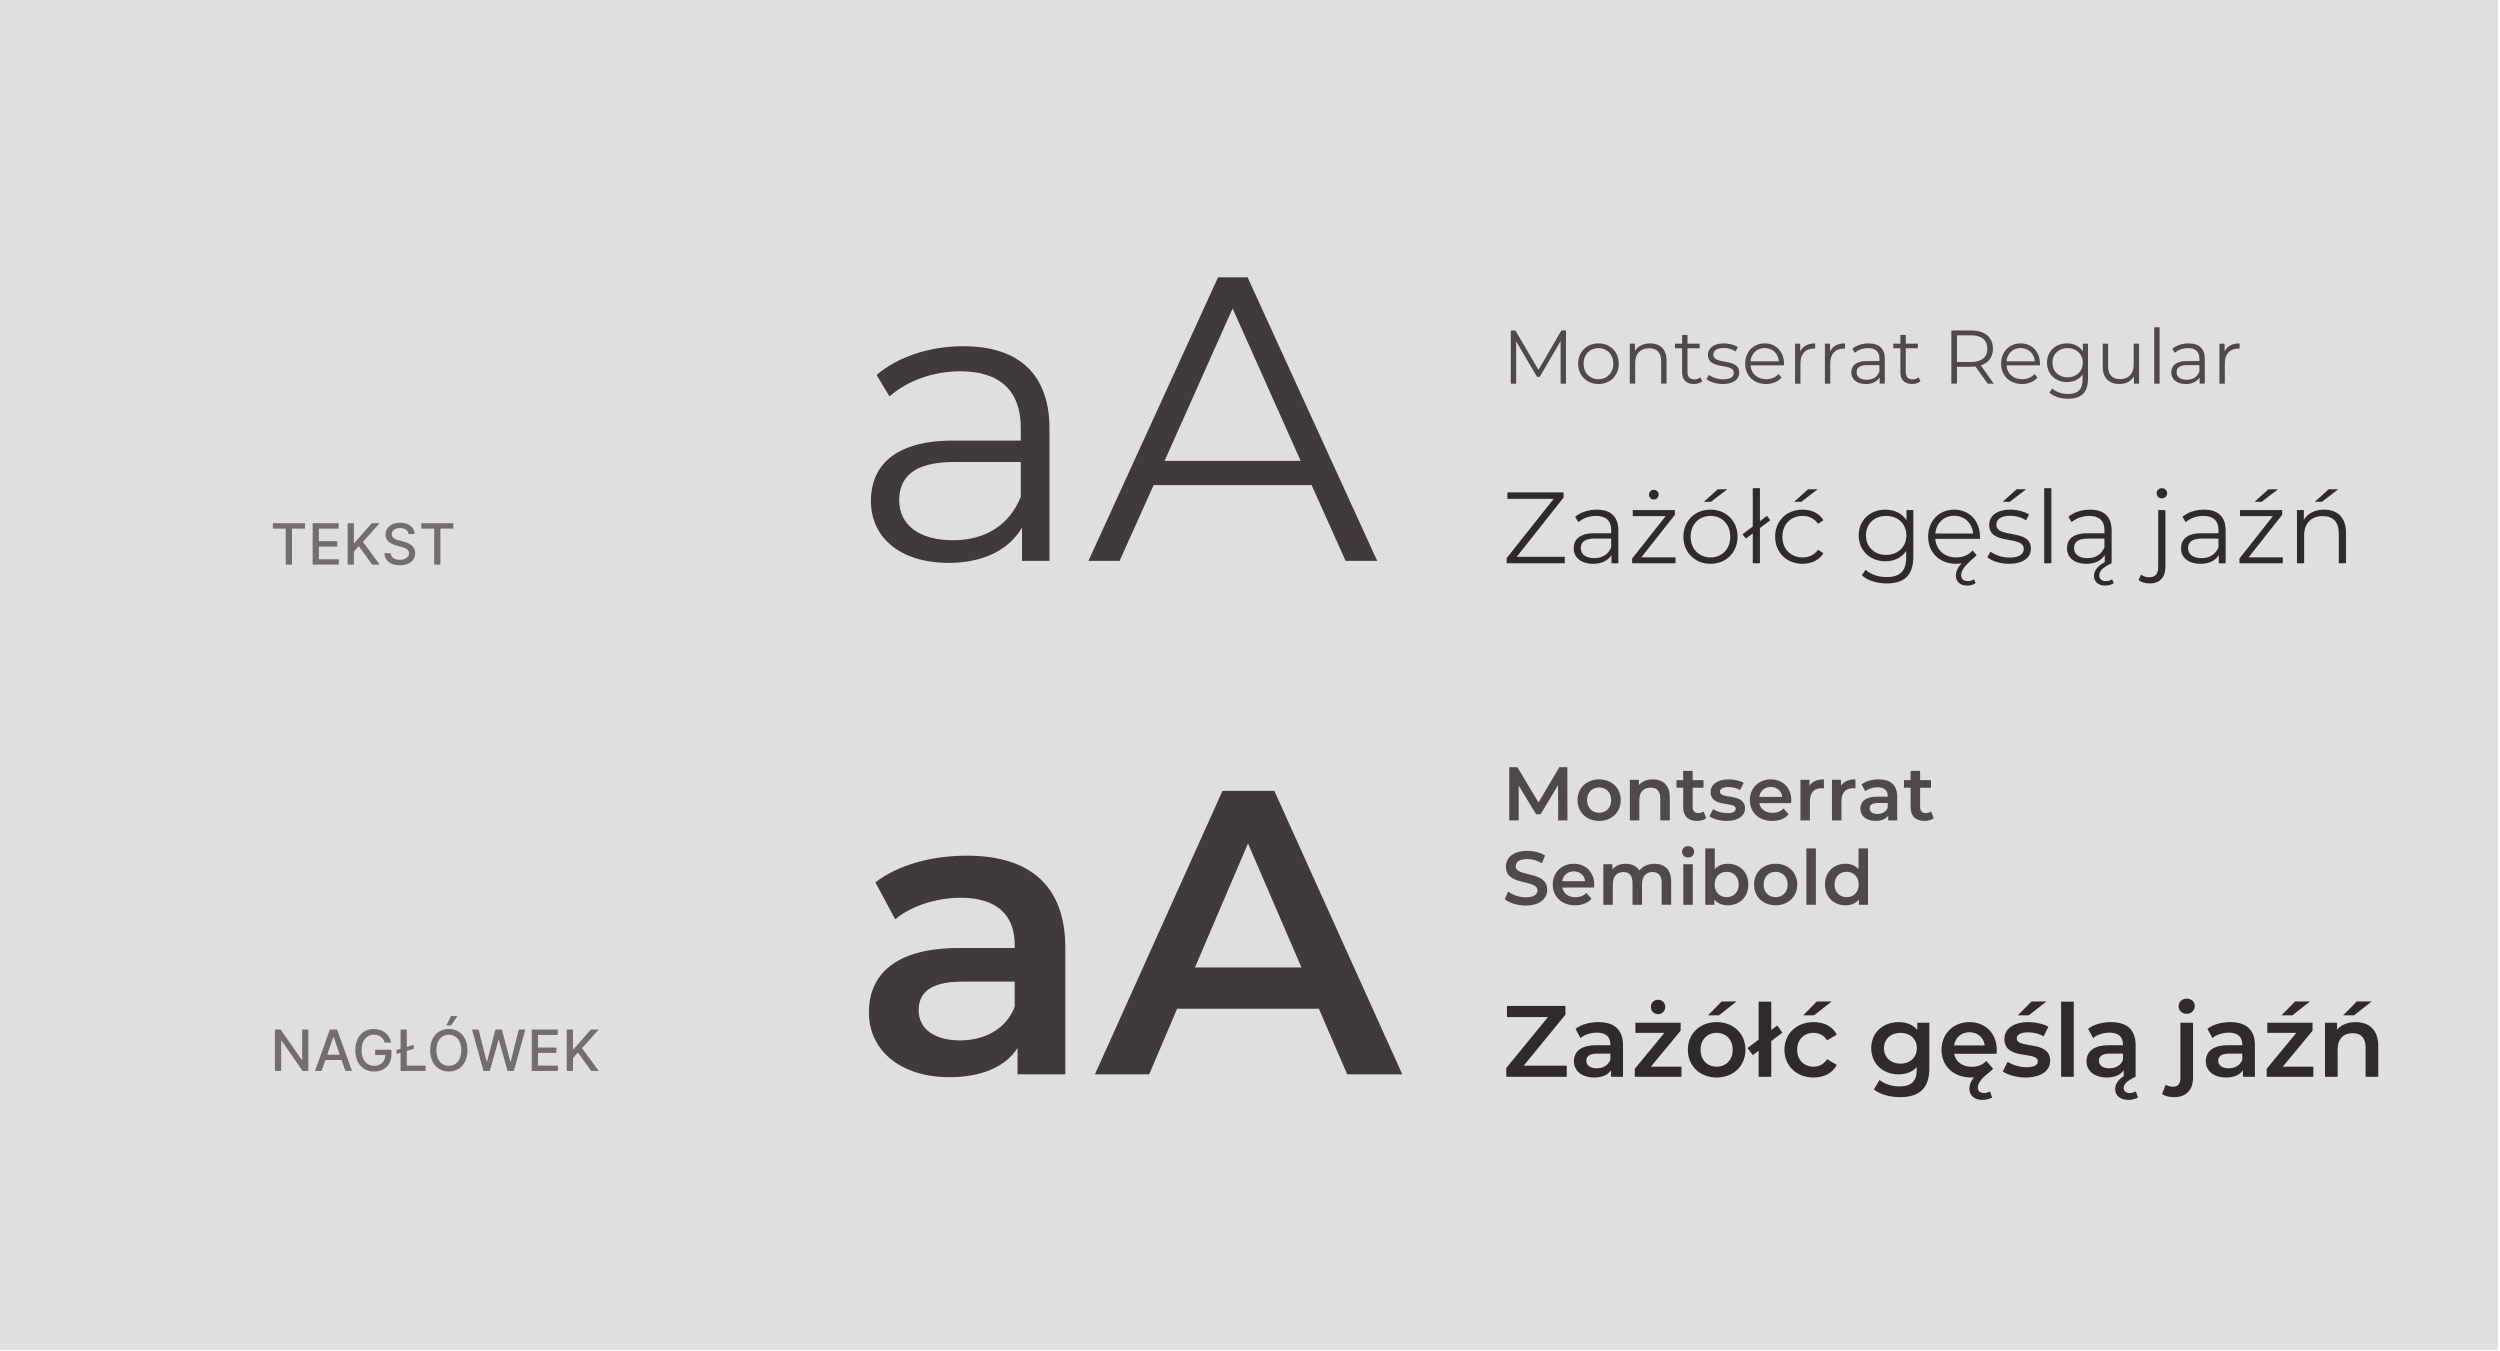
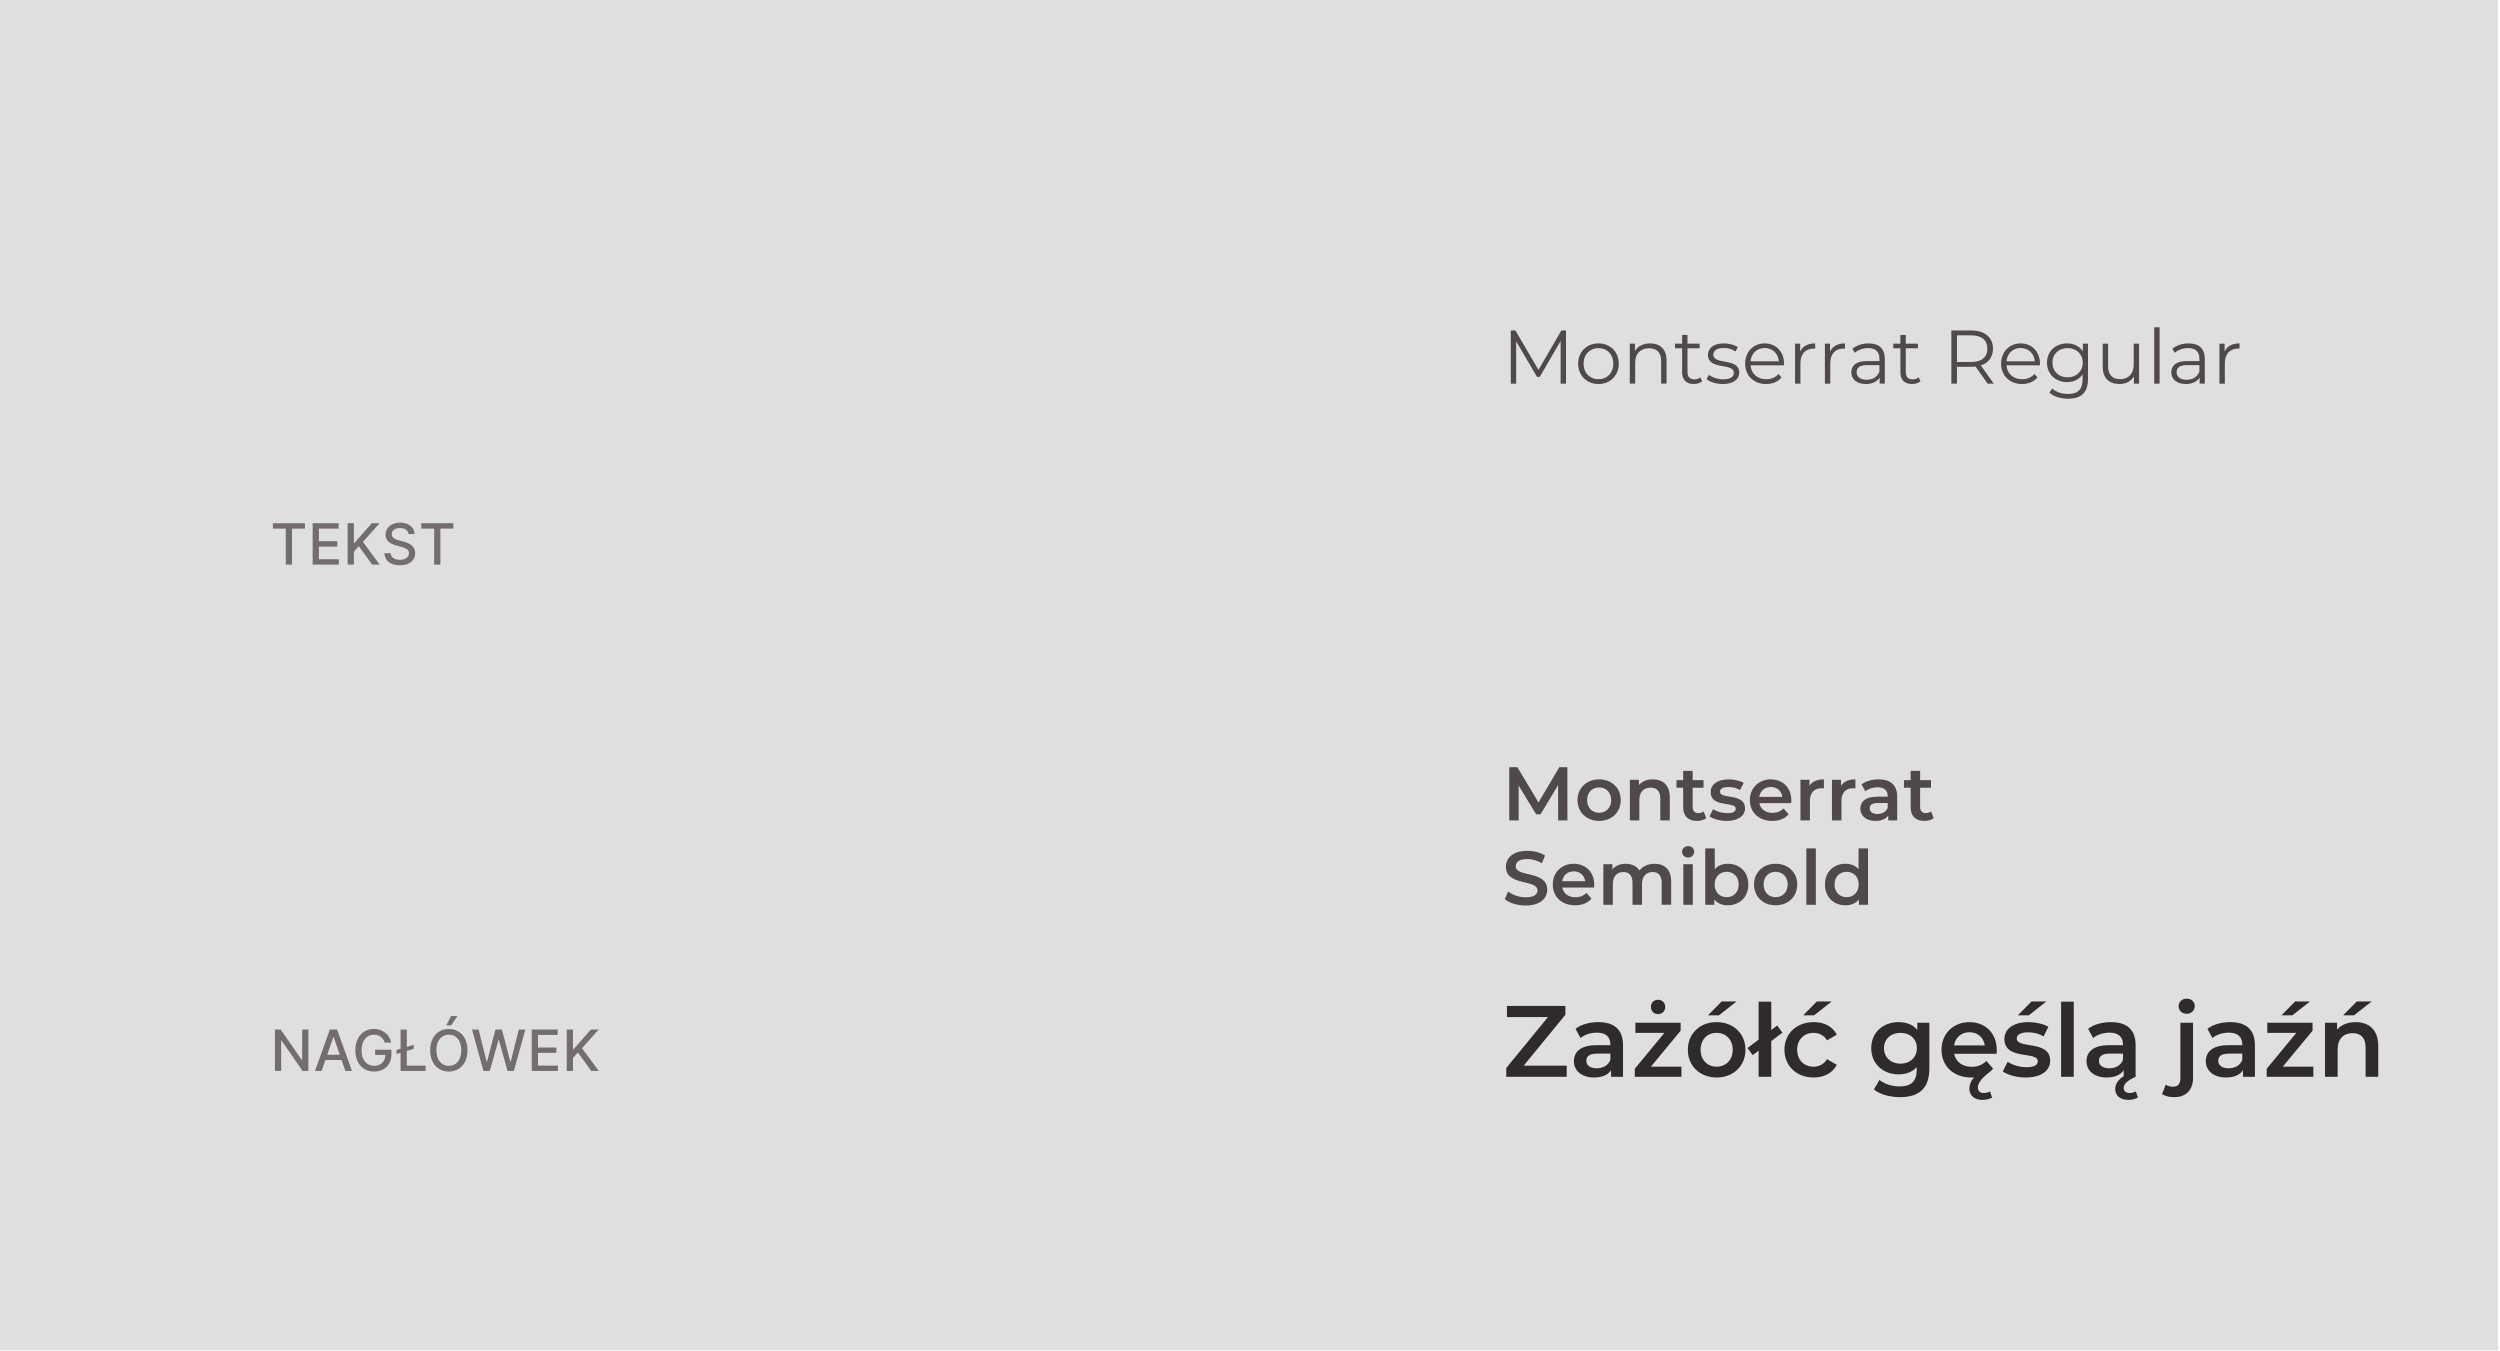
<svg xmlns="http://www.w3.org/2000/svg" viewBox="0 0 790 427" fill-rule="evenodd" clip-rule="evenodd" stroke-linejoin="round" stroke-miterlimit="2">
  <path fill="#e0dfdf" d="M0 0h789.333v426.667H0z" />
-   <path d="M304.384 109.405c-10.628 0-20.615 3.322-27.387 9.073l4.088 6.789c5.5-4.867 13.695-7.942 22.403-7.942 12.549 0 19.08 6.277 19.08 17.805v4.099h-21.385c-19.331 0-25.975 8.69-25.975 19.064 0 11.656 9.328 19.576 24.566 19.576 11.141 0 19.08-4.214 23.177-11.122v10.482h8.689v-41.714c0-17.421-9.84-26.11-27.256-26.11zm-3.201 61.312c-10.756 0-17.031-4.867-17.031-12.68 0-6.916 4.226-12.04 17.287-12.04h21.129v11.016c-3.586 8.837-11.141 13.704-21.385 13.704zM425.21 177.229h9.982L394.24 87.645h-9.343l-40.953 89.584h9.854l10.751-23.936h49.911l10.75 23.936zm-57.206-31.6l21.5-48.144 21.501 48.144h-43.001zM305.536 270.392c-11.014 0-21.634 2.813-28.922 8.438l6.265 11.649c5.115-4.228 13.052-6.791 20.736-6.791 11.398 0 17.033 5.51 17.033 14.863v1.025h-17.673c-20.735 0-28.407 8.947-28.407 20.344 0 11.908 9.846 20.472 25.461 20.472 10.246 0 17.674-3.323 21.514-9.203v8.307h15.089v-40.048c0-19.723-11.381-29.056-31.096-29.056zm-2.177 58.368c-8.196 0-13.063-3.715-13.063-9.48 0-4.996 2.946-9.096 13.831-9.096h16.521v7.943c-2.689 7.046-9.477 10.633-17.289 10.633zM425.723 339.496h17.405l-40.442-89.584h-16.381l-40.313 89.584h17.149l8.831-20.736h44.792l8.959 20.736zm-48.12-33.776l16.765-39.184 16.893 39.184h-33.658z" fill="#403a3a" fill-rule="nonzero" />
-   <path d="M479.276 175.957l14.813-18.723v-1.629h-17.756v2.044h14.62l-14.844 18.724v1.628h18.364v-2.044h-15.197zM504.587 161.045c-2.657 0-5.154.831-6.847 2.269l1.022 1.697c1.375-1.217 3.424-1.986 5.601-1.986 3.137 0 4.77 1.569 4.77 4.452v1.024h-5.347c-4.832 0-6.493 2.173-6.493 4.766 0 2.914 2.332 4.894 6.141 4.894 2.785 0 4.77-1.053 5.794-2.78v2.62h2.173v-10.428c0-4.356-2.46-6.528-6.814-6.528zm-.801 15.328c-2.689 0-4.257-1.216-4.257-3.17 0-1.729 1.056-3.01 4.321-3.01h5.283v2.754c-.897 2.21-2.786 3.426-5.347 3.426zM522.603 157.841c.863 0 1.534-.671 1.534-1.534s-.671-1.534-1.534-1.534-1.534.671-1.534 1.534.671 1.534 1.534 1.534zm-3.934 18.276l10.588-13.443v-1.501h-13.308v1.916h10.396l-10.588 13.412v1.5h13.692v-1.884h-10.78zM538.41 158.577h2.241l5.185-3.964h-3.041l-4.385 3.964zm2.113 19.584c4.929 0 8.542-3.58 8.542-8.574 0-4.993-3.613-8.542-8.542-8.542-4.93 0-8.574 3.549-8.574 8.542 0 4.994 3.644 8.574 8.574 8.574zm0-2.012c-3.585 0-6.274-2.624-6.274-6.562 0-3.937 2.689-6.562 6.274-6.562s6.242 2.625 6.242 6.562c0 3.938-2.657 6.562-6.242 6.562zM559.401 164.404l-1.024-1.408-2.24 1.696v-10.431h-2.268v12.126l-3.232 2.432 1.056 1.376 2.176-1.632v9.438h2.268v-11.134l3.264-2.463zM566.953 158.577h2.24l5.184-3.964h-3.04l-4.384 3.964zm2.656 19.584c2.848 0 5.248-1.149 6.592-3.324l-1.696-1.152c-1.152 1.696-2.944 2.464-4.896 2.464-3.68 0-6.368-2.592-6.368-6.562 0-3.937 2.688-6.562 6.368-6.562 1.952 0 3.744.801 4.896 2.497l1.696-1.152c-1.344-2.207-3.744-3.325-6.592-3.325-5.024 0-8.668 3.517-8.668 8.542 0 5.026 3.644 8.574 8.668 8.574zM602.444 161.173v3.232c-1.408-2.21-3.84-3.36-6.657-3.36-4.802 0-8.446 3.293-8.446 8.126 0 4.834 3.644 8.19 8.446 8.19 2.753 0 5.153-1.117 6.562-3.26v2.143c0 4.16-1.953 6.113-6.21 6.113-2.593 0-5.026-.864-6.626-2.306l-1.15 1.73c1.758 1.662 4.767 2.588 7.84 2.588 5.57 0 8.414-2.62 8.414-8.413v-14.783h-2.173zm-6.433 14.176c-3.713 0-6.37-2.528-6.37-6.176 0-3.651 2.657-6.148 6.37-6.148s6.402 2.497 6.402 6.146c0 3.65-2.689 6.178-6.402 6.178zM625.673 169.587c0-5.057-3.422-8.542-8.157-8.542-4.739 0-8.223 3.549-8.223 8.542s3.58 8.574 8.832 8.574c.606 0 1.181-.064 1.756-.159-1.341 1.376-1.82 2.753-1.82 3.906 0 1.953 1.404 3.133 3.518 3.133 1.025 0 1.954-.255 2.72-.765l-.511-1.247c-.512.416-1.28.608-1.953.608-1.217 0-2.114-.576-2.114-1.857 0-1.281.672-2.626 3.684-5.215.479-.416.862-.736 1.214-1.152l-1.279-1.473c-1.281 1.473-3.107 2.209-5.152 2.209-3.682 0-6.371-2.337-6.627-5.86h14.08c0-.255.032-.51.032-.702zm-8.157-6.594c3.294 0 5.696 2.306 5.985 5.604h-11.94c.288-3.298 2.689-5.604 5.955-5.604zM632.842 158.577h2.241l5.184-3.964h-3.039l-4.386 3.964zm1.984 19.584c4.386 0 6.943-1.884 6.943-4.795 0-6.463-10.912-3.04-10.912-7.585 0-1.602 1.344-2.788 4.386-2.788 1.728 0 3.489.417 4.96 1.442l.991-1.825c-1.406-.958-3.774-1.565-5.951-1.565-4.29 0-6.654 2.044-6.654 4.8 0 6.657 10.912 3.204 10.912 7.585 0 1.663-1.313 2.751-4.514 2.751-2.37 0-4.641-.832-5.983-1.887l-1.023 1.791c1.374 1.182 4.06 2.076 6.845 2.076zM645.965 154.261h2.268v23.74h-2.268zM667.433 183.029c-.512.416-1.278.608-1.981.608-1.185 0-2.083-.608-2.083-1.793s.866-2.498 3.904-3.843v-10.428c0-4.356-2.461-6.528-6.813-6.528-2.658 0-5.155.831-6.848 2.269l1.022 1.697c1.375-1.217 3.424-1.986 5.602-1.986 3.133 0 4.769 1.569 4.769 4.452v1.024h-5.346c-4.833 0-6.494 2.172-6.494 4.764 0 2.916 2.332 4.896 6.142 4.896 2.785 0 4.767-1.053 5.793-2.78v2.269c-2.625 1.376-3.391 2.977-3.391 4.354 0 1.857 1.372 3.037 3.519 3.037.991 0 1.949-.255 2.717-.765l-.512-1.247zm-7.774-6.656c-2.689 0-4.258-1.216-4.258-3.17 0-1.729 1.056-3.01 4.322-3.01h5.282v2.754c-.899 2.21-2.786 3.426-5.346 3.426zM683.147 157.489c.959 0 1.662-.735 1.662-1.662 0-.863-.735-1.566-1.662-1.566-.927 0-1.662.735-1.662 1.598 0 .895.735 1.63 1.662 1.63zm-3.806 26.88c3.199 0 4.924-2.012 4.924-5.116v-18.08h-2.268v18.08c0 2.08-.992 3.168-2.784 3.168-1.056 0-1.952-.288-2.624-.864l-.8 1.727c.832.734 2.208 1.085 3.552 1.085zM696.491 161.045c-2.657 0-5.154.831-6.847 2.269l1.022 1.697c1.375-1.217 3.424-1.986 5.601-1.986 3.137 0 4.77 1.569 4.77 4.452v1.024h-5.347c-4.832 0-6.493 2.173-6.493 4.766 0 2.914 2.332 4.894 6.141 4.894 2.785 0 4.77-1.053 5.794-2.78v2.62h2.173v-10.428c0-4.356-2.46-6.528-6.814-6.528zm-.801 15.328c-2.689 0-4.257-1.216-4.257-3.17 0-1.729 1.056-3.01 4.321-3.01h5.283v2.754c-.897 2.21-2.786 3.426-5.347 3.426zM719.849 154.613h-3.039l-4.383 3.964h2.24l5.182-3.964zm-9.277 21.504l10.589-13.443v-1.501h-13.308v1.916h10.397l-10.589 13.412v1.5h13.692v-1.884h-10.781zM738.893 154.613h-3.041l-4.386 3.964h2.241l5.186-3.964zm-4.482 6.432c-2.913 0-5.186 1.182-6.402 3.228v-3.1h-2.172v16.828h2.268v-8.83c0-3.842 2.272-6.082 5.89-6.082 3.201 0 5.058 1.824 5.058 5.376v9.536h2.268v-9.76c0-4.832-2.813-7.196-6.91-7.196z" fill="#302b2b" fill-rule="nonzero" />
  <path d="M495.306 259.24l-.024-16.8h-2.544l-6.576 11.137-6.672-11.136h-2.568v16.8h2.976v-10.992l5.52 9.072h1.392l5.544-9.216.024 11.136h2.928zM505.314 259.409c3.984 0 6.84-2.736 6.84-6.576 0-3.84-2.856-6.552-6.84-6.552-3.936 0-6.816 2.712-6.816 6.552 0 3.84 2.88 6.576 6.816 6.576zm0-2.568c-2.16 0-3.792-1.56-3.792-4.008s1.632-4.008 3.792-4.008c2.184 0 3.816 1.56 3.816 4.008s-1.632 4.008-3.816 4.008zM522.306 246.28c-1.872 0-3.432.625-4.416 1.8v-1.655h-2.856v12.816h3v-6.48c0-2.568 1.44-3.864 3.576-3.864 1.92 0 3.048 1.104 3.048 3.384v6.96h3v-7.344c0-3.864-2.28-5.616-5.352-5.616zM538.338 256.409c-.456.36-1.056.528-1.68.528-1.152 0-1.776-.672-1.776-1.92v-6.096h3.432v-2.4h-3.432v-2.928h-3v2.928h-2.112v2.4h2.112v6.168c0 2.832 1.608 4.32 4.416 4.32 1.08 0 2.16-.288 2.88-.864l-.84-2.136zM545.61 259.409c3.6 0 5.808-1.56 5.808-3.96 0-5.016-7.92-2.712-7.92-5.304 0-.84.864-1.44 2.688-1.44 1.224 0 2.448.24 3.672.96l1.152-2.28c-1.152-.696-3.096-1.104-4.8-1.104-3.456 0-5.64 1.584-5.64 4.008 0 5.112 7.92 2.808 7.92 5.256 0 .888-.792 1.416-2.688 1.416-1.608 0-3.336-.528-4.464-1.272l-1.152 2.28c1.152.816 3.288 1.44 5.424 1.44zM566.058 252.905c0-4.008-2.736-6.624-6.48-6.624-3.816 0-6.624 2.736-6.624 6.552 0 3.816 2.784 6.576 7.08 6.576 2.208 0 4.008-.72 5.16-2.088l-1.608-1.848c-.912.936-2.04 1.392-3.48 1.392-2.232 0-3.792-1.2-4.152-3.072h10.056c.024-.288.048-.648.048-.888zm-6.48-4.224c1.968 0 3.384 1.272 3.624 3.12h-7.272c.288-1.872 1.704-3.12 3.648-3.12zM571.794 248.297v-1.872h-2.856v12.816h3v-6.216c0-2.616 1.44-3.96 3.72-3.96.216 0 .432.024.696.072v-2.856c-2.136 0-3.696.672-4.56 2.016zM581.754 248.297v-1.872h-2.856v12.816h3v-6.216c0-2.616 1.44-3.96 3.72-3.96.216 0 .432.024.696.072v-2.856c-2.136 0-3.696.672-4.56 2.016zM593.682 246.28c-2.064 0-4.056.529-5.424 1.585l1.176 2.184c.96-.792 2.448-1.272 3.888-1.272 2.136 0 3.192 1.032 3.192 2.784v.192h-3.312c-3.888 0-5.328 1.68-5.328 3.816 0 2.232 1.848 3.84 4.776 3.84 1.92 0 3.312-.624 4.032-1.728v1.56h2.832v-7.512c0-3.696-2.136-5.448-5.832-5.448zm-.408 10.945c-1.536 0-2.448-.696-2.448-1.776 0-.936.552-1.704 2.592-1.704h3.096v1.488c-.504 1.32-1.776 1.992-3.24 1.992zM610.218 256.409c-.456.36-1.056.528-1.68.528-1.152 0-1.776-.672-1.776-1.92v-6.096h3.432v-2.4h-3.432v-2.928h-3v2.928h-2.112v2.4h2.112v6.168c0 2.832 1.608 4.32 4.416 4.32 1.08 0 2.16-.288 2.88-.864l-.84-2.136zM482.13 286.147c4.608 0 6.792-2.304 6.792-4.992 0-6.168-9.96-3.84-9.96-7.416 0-1.272 1.056-2.28 3.648-2.28 1.464 0 3.12.432 4.632 1.32l.984-2.424c-1.464-.96-3.576-1.488-5.592-1.488-4.608 0-6.768 2.304-6.768 5.016 0 6.24 9.984 3.864 9.984 7.488 0 1.248-1.104 2.184-3.72 2.184-2.064 0-4.2-.768-5.544-1.848l-1.08 2.424c1.392 1.2 4.008 2.016 6.624 2.016zM503.778 279.571c0-4.008-2.736-6.624-6.48-6.624-3.816 0-6.624 2.736-6.624 6.552 0 3.816 2.784 6.576 7.08 6.576 2.208 0 4.008-.72 5.16-2.088l-1.608-1.848c-.912.936-2.04 1.392-3.48 1.392-2.232 0-3.792-1.2-4.152-3.072h10.056c.024-.288.048-.648.048-.888zm-6.48-4.224c1.968 0 3.384 1.272 3.624 3.12h-7.272c.288-1.872 1.704-3.12 3.648-3.12zM522.834 272.947c-2.04 0-3.768.816-4.8 2.136-.888-1.44-2.448-2.136-4.32-2.136-1.752 0-3.24.624-4.2 1.776v-1.632h-2.856v12.816h3v-6.504c0-2.544 1.344-3.84 3.336-3.84 1.824 0 2.88 1.104 2.88 3.384v6.96h3v-6.504c0-2.544 1.368-3.84 3.336-3.84 1.824 0 2.88 1.104 2.88 3.384v6.96h3v-7.344c0-3.864-2.16-5.616-5.256-5.616zM533.442 270.98c1.128 0 1.92-.817 1.92-1.873 0-.984-.816-1.728-1.92-1.728s-1.92.792-1.92 1.8.816 1.8 1.92 1.8zm-1.512 14.927h3v-12.816h-3v12.816zM545.97 272.947c-1.632 0-3.072.552-4.104 1.704V268.1h-3v17.808h2.856v-1.656c1.008 1.224 2.496 1.824 4.248 1.824 3.744 0 6.504-2.592 6.504-6.576 0-3.984-2.76-6.552-6.504-6.552zm-.336 10.56c-2.16 0-3.816-1.56-3.816-4.008s1.656-4.008 3.816-4.008 3.792 1.56 3.792 4.008-1.632 4.008-3.792 4.008zM561.09 286.075c3.984 0 6.84-2.736 6.84-6.576 0-3.84-2.856-6.552-6.84-6.552-3.936 0-6.816 2.712-6.816 6.552 0 3.84 2.88 6.576 6.816 6.576zm0-2.568c-2.16 0-3.792-1.56-3.792-4.008s1.632-4.008 3.792-4.008c2.184 0 3.816 1.56 3.816 4.008s-1.632 4.008-3.816 4.008zM570.81 268.1h3v17.807h-3zM587.298 268.1v6.575c-1.008-1.176-2.472-1.728-4.128-1.728-3.72 0-6.48 2.568-6.48 6.552 0 3.984 2.76 6.576 6.48 6.576 1.752 0 3.24-.6 4.248-1.824v1.656h2.88V268.1h-3zm-3.768 15.407c-2.16 0-3.816-1.56-3.816-4.008s1.656-4.008 3.816-4.008 3.816 1.56 3.816 4.008-1.656 4.008-3.816 4.008z" fill="#504949" fill-rule="nonzero" />
  <path d="M97.44 325.333h-1.956v9.614h-.122l-6.66-9.614h-1.828v13.091h1.975v-9.601h.121l6.655 9.601h1.815v-13.091zM101.627 338.424l1.201-3.464h5.114l1.195 3.464h2.097l-4.711-13.091h-2.282l-4.711 13.091h2.097zm1.777-5.126l1.93-5.587h.102l1.931 5.587h-3.963zM121.57 329.469h2.026c-.441-2.55-2.621-4.315-5.446-4.315-3.388 0-5.861 2.551-5.861 6.731 0 4.142 2.403 6.718 5.951 6.718 3.176 0 5.446-2.084 5.446-5.388v-1.49h-5.146v1.63h3.234c-.044 2.11-1.438 3.446-3.534 3.446-2.308 0-3.989-1.745-3.989-4.929 0-3.17 1.694-4.915 3.912-4.915 1.739 0 2.915.959 3.407 2.512zM130.736 330.153l-2.18.658v-5.478h-1.975v6.073l-1.278.383v1.272l1.278-.383v5.746h7.907v-1.7h-5.932v-4.641l2.18-.658v-1.272zM147.726 331.879c0-4.187-2.506-6.725-5.893-6.725-3.401 0-5.9 2.538-5.9 6.725 0 4.18 2.499 6.724 5.9 6.724 3.387 0 5.893-2.537 5.893-6.724zm-1.956 0c0 3.189-1.687 4.922-3.937 4.922-2.257 0-3.938-1.733-3.938-4.922 0-3.19 1.681-4.922 3.938-4.922 2.25 0 3.937 1.732 3.937 4.922zm-4.73-7.856h1.528l1.981-2.947h-2.013l-1.496 2.947zM152.782 338.424h1.995l2.754-9.805h.103l2.755 9.805h1.988l3.637-13.091h-2.084l-2.544 10.145h-.122l-2.652-10.145h-2.058l-2.653 10.138h-.122l-2.55-10.138h-2.077l3.63 13.091zM168.027 338.424h8.284v-1.7h-6.309v-4.008h5.804v-1.694h-5.804v-3.988h6.233v-1.701h-8.208v13.091zM179.085 338.424h1.976v-4.071l1.546-1.777 4.232 5.848h2.378l-5.299-7.197 5.28-5.894h-2.487l-5.491 6.252h-.159v-6.252h-1.976v13.091z" fill="#736d6d" fill-rule="nonzero" />
  <path d="M493.388 104.432l-7.225 12.454-7.297-12.454h-1.462v16.797h1.701v-13.366l6.602 11.23h.84l6.601-11.302v13.438h1.701v-16.797h-1.461zM505.123 121.349c3.697 0 6.406-2.685 6.406-6.431 0-3.745-2.709-6.406-6.406-6.406-3.698 0-6.431 2.661-6.431 6.406 0 3.746 2.733 6.431 6.431 6.431zm0-1.509c-2.689 0-4.706-1.969-4.706-4.922 0-2.952 2.017-4.921 4.706-4.921 2.689 0 4.681 1.969 4.681 4.921 0 2.953-1.992 4.922-4.681 4.922zM521.443 108.512c-2.185 0-3.89.886-4.802 2.421v-2.325h-1.629v12.621h1.701v-6.622c0-2.882 1.705-4.562 4.418-4.562 2.401 0 3.793 1.368 3.793 4.032v7.152h1.701v-7.32c0-3.624-2.109-5.397-5.182-5.397zM537.305 119.24c-.48.432-1.176.648-1.872.648-1.416 0-2.184-.816-2.184-2.305v-7.538h3.84v-1.437h-3.84v-2.76h-1.701v2.76h-2.256v1.437h2.256v7.634c0 2.329 1.318 3.67 3.693 3.67.984 0 1.992-.287 2.664-.886l-.6-1.223zM544.387 121.349c3.289 0 5.206-1.413 5.206-3.597 0-4.847-8.184-2.279-8.184-5.688 0-1.202 1.009-2.091 3.29-2.091 1.296 0 2.617.312 3.72 1.081l.743-1.368c-1.054-.719-2.831-1.174-4.463-1.174-3.218 0-4.991 1.533-4.991 3.6 0 4.992 8.184 2.402 8.184 5.688 0 1.248-.984 2.064-3.385 2.064-1.777 0-3.481-.624-4.487-1.416l-.768 1.344c1.031.886 3.046 1.557 5.135 1.557zM563.753 114.918c0-3.792-2.565-6.406-6.118-6.406-3.554 0-6.167 2.662-6.167 6.406 0 3.745 2.685 6.431 6.623 6.431 1.992 0 3.745-.719 4.872-2.061l-.959-1.105c-.96 1.105-2.329 1.657-3.865 1.657-2.761 0-4.778-1.753-4.97-4.395h10.56c0-.192.024-.383.024-.527zm-6.118-4.945c2.472 0 4.273 1.729 4.489 4.203h-8.955c.216-2.474 2.017-4.203 4.466-4.203zM568.865 111.077v-2.469h-1.629v12.621h1.701v-6.43c0-2.978 1.608-4.658 4.248-4.658.12 0 .264.024.408.024v-1.653c-2.328 0-3.936.886-4.728 2.565zM578.297 111.077v-2.469h-1.629v12.621h1.701v-6.43c0-2.978 1.608-4.658 4.248-4.658.12 0 .264.024.408.024v-1.653c-2.328 0-3.936.886-4.728 2.565zM590.491 108.512c-1.993 0-3.866.623-5.135 1.701l.766 1.273c1.031-.913 2.568-1.489 4.201-1.489 2.353 0 3.577 1.177 3.577 3.338v.769h-4.01c-3.624 0-4.87 1.629-4.87 3.575 0 2.185 1.749 3.67 4.606 3.67 2.089 0 3.578-.79 4.346-2.085v1.965h1.629v-7.822c0-3.266-1.845-4.895-5.11-4.895zm-.601 11.496c-2.016 0-3.193-.913-3.193-2.378 0-1.296.792-2.257 3.242-2.257h3.961v2.065c-.672 1.657-2.089 2.57-4.01 2.57zM606.281 119.24c-.48.432-1.176.648-1.872.648-1.416 0-2.184-.816-2.184-2.305v-7.538h3.84v-1.437h-3.84v-2.76h-1.701v2.76h-2.256v1.437h2.256v7.634c0 2.329 1.318 3.67 3.693 3.67.984 0 1.992-.287 2.664-.886l-.6-1.223zM630.041 121.229l-4.102-5.759c2.449-.791 3.838-2.639 3.838-5.279 0-3.602-2.589-5.759-6.862-5.759h-6.287v16.797h1.773v-5.328h4.514c.48 0 .912-.024 1.344-.072l3.841 5.4h1.941zm-7.174-6.837h-4.466v-8.427h4.466c3.361 0 5.137 1.537 5.137 4.226 0 2.64-1.776 4.201-5.137 4.201zM644.633 114.918c0-3.792-2.565-6.406-6.118-6.406-3.554 0-6.167 2.662-6.167 6.406 0 3.745 2.685 6.431 6.623 6.431 1.992 0 3.745-.719 4.872-2.061l-.959-1.105c-.96 1.105-2.329 1.657-3.865 1.657-2.761 0-4.778-1.753-4.97-4.395h10.56c0-.192.024-.383.024-.527zm-6.118-4.945c2.472 0 4.273 1.729 4.489 4.203h-8.955c.216-2.474 2.017-4.203 4.466-4.203zM658.172 108.608v2.424c-1.056-1.658-2.881-2.52-4.993-2.52-3.602 0-6.335 2.469-6.335 6.095 0 3.625 2.733 6.142 6.335 6.142 2.064 0 3.865-.838 4.921-2.445v1.607c0 3.12-1.464 4.585-4.657 4.585-1.945 0-3.769-.649-4.97-1.729l-.862 1.297c1.318 1.246 3.575 1.941 5.88 1.941 4.177 0 6.31-1.965 6.31-6.31v-11.087h-1.629zm-4.825 10.632c-2.785 0-4.778-1.896-4.778-4.632 0-2.738 1.993-4.611 4.778-4.611 2.785 0 4.801 1.873 4.801 4.61s-2.016 4.633-4.801 4.633zM674.252 108.608v6.624c0 2.88-1.656 4.584-4.297 4.584-2.401 0-3.794-1.368-3.794-4.056v-7.152h-1.701v7.32c0 3.624 2.109 5.421 5.326 5.421 2.017 0 3.65-.886 4.538-2.421v2.301h1.629v-12.621h-1.701zM680.732 103.424h1.701v17.805h-1.701zM691.603 108.512c-1.993 0-3.866.623-5.135 1.701l.766 1.273c1.031-.913 2.568-1.489 4.201-1.489 2.353 0 3.577 1.177 3.577 3.338v.769h-4.01c-3.624 0-4.87 1.629-4.87 3.575 0 2.185 1.749 3.67 4.606 3.67 2.089 0 3.578-.79 4.346-2.085v1.965h1.629v-7.822c0-3.266-1.845-4.895-5.11-4.895zm-.601 11.496c-2.016 0-3.193-.913-3.193-2.378 0-1.296.792-2.257 3.242-2.257h3.961v2.065c-.672 1.657-2.089 2.57-4.01 2.57zM702.977 111.077v-2.469h-1.629v12.621h1.701v-6.43c0-2.978 1.608-4.658 4.248-4.658.12 0 .264.024.408.024v-1.653c-2.328 0-3.936.886-4.728 2.565z" fill="#504949" fill-rule="nonzero" />
  <path d="M86.228 167.034h4.078v11.39h1.969v-11.39h4.085v-1.701H86.228v1.701zM98.795 178.424h8.284v-1.7h-6.309v-4.008h5.804v-1.694h-5.804v-3.988h6.232v-1.701h-8.207v13.091zM109.853 178.424h1.975v-4.071l1.547-1.777 4.232 5.848h2.378l-5.299-7.197 5.279-5.894h-2.486l-5.491 6.252h-.16v-6.252h-1.975v13.091zM129.119 168.772h1.905c-.058-2.096-1.912-3.618-4.571-3.618-2.627 0-4.64 1.502-4.64 3.759 0 1.822 1.304 2.889 3.407 3.458l1.547.422c1.399.371 2.48.831 2.48 1.994 0 1.279-1.221 2.122-2.902 2.122-1.522 0-2.787-.677-2.902-2.103h-1.982c.128 2.372 1.963 3.836 4.896 3.836 3.075 0 4.846-1.618 4.846-3.836 0-2.358-2.103-3.272-3.765-3.681l-1.279-.333c-1.022-.262-2.384-.741-2.378-1.994 0-1.112 1.017-1.937 2.628-1.937 1.502 0 2.569.703 2.71 1.911zM133.12 167.034h4.078v11.39h1.969v-11.39h4.085v-1.701H133.12v1.701z" fill="#736d6d" fill-rule="nonzero" />
  <path d="M481.483 336.752l13.182-16.099v-2.781h-18.46v3.516h12.957l-13.181 16.099v2.781h19.1v-3.516h-13.598zM505.099 322.992c-2.754 0-5.409.703-7.231 2.109l1.567 2.913c1.278-1.057 3.262-1.698 5.183-1.698 2.85 0 4.259 1.377 4.259 3.716v.256h-4.419c-5.183 0-7.101 2.237-7.101 5.086 0 2.977 2.461 5.118 6.365 5.118 2.561 0 4.418-.831 5.378-2.301v2.077h3.773v-10.012c0-4.931-2.845-7.264-7.774-7.264zm-.545 14.592c-2.049 0-3.265-.929-3.265-2.37 0-1.249.736-2.274 3.458-2.274h4.13v1.986c-.673 1.761-2.37 2.658-4.323 2.658zM523.947 320.46c1.31 0 2.27-.959 2.27-2.27s-.96-2.27-2.27-2.27c-1.311 0-2.27.959-2.27 2.27s.959 2.27 2.27 2.27zm-2.27 16.612l9.404-11.363v-2.525h-14.3v3.196h9.18l-9.372 11.363v2.525h14.748v-3.196h-9.66zM539.722 320.844h3.457l5.568-4.38h-4.704l-4.321 4.38zm2.721 19.648c5.313 0 9.118-3.644 9.118-8.766s-3.805-8.734-9.118-8.734c-5.25 0-9.086 3.612-9.086 8.734s3.836 8.766 9.086 8.766zm0-3.42c-2.881 0-5.058-2.081-5.058-5.346s2.177-5.346 5.058-5.346c2.913 0 5.09 2.081 5.09 5.346s-2.177 5.346-5.09 5.346zM563.241 326.318l-1.632-2.271-1.888 1.439v-8.958h-3.996v11.998l-3.52 2.656 1.664 2.239 1.856-1.408v8.255h3.996v-11.294l3.52-2.656zM569.801 320.844h3.456l5.568-4.38h-4.704l-4.32 4.38zm3.328 19.648c3.328 0 5.984-1.438 7.296-3.996l-3.072-1.793c-1.024 1.633-2.56 2.369-4.256 2.369-2.944 0-5.184-2.017-5.184-5.346 0-3.297 2.24-5.346 5.184-5.346 1.696 0 3.232.736 4.256 2.369l3.072-1.793c-1.312-2.59-3.968-3.964-7.296-3.964-5.408 0-9.244 3.612-9.244 8.734s3.836 8.766 9.244 8.766zM605.869 323.184v2.269c-1.409-1.694-3.522-2.461-5.923-2.461-4.897 0-8.637 3.26-8.637 8.222s3.74 8.286 8.637 8.286c2.305 0 4.322-.735 5.731-2.269v.895c0 3.456-1.665 5.186-5.442 5.186-2.369 0-4.802-.801-6.305-2.05l-1.79 3.009c1.95 1.598 5.117 2.429 8.319 2.429 5.985 0 9.214-2.813 9.214-9.022v-14.494h-3.804zm-5.314 12.928c-3.042 0-5.218-1.984-5.218-4.896 0-2.883 2.176-4.836 5.218-4.836 3.009 0 5.186 1.953 5.186 4.834 0 2.914-2.177 4.898-5.186 4.898zM630.985 331.822c0-5.346-3.645-8.83-8.636-8.83-5.088 0-8.832 3.644-8.832 8.734s3.712 8.766 9.439 8.766c.287 0 .575 0 .862-.032-1.022 1.088-1.501 2.4-1.501 3.552 0 2.147 1.565 3.552 4.126 3.552 1.121 0 2.272-.288 3.071-.736l-.671-1.948c-.512.32-1.279.512-1.951.512-1.122 0-1.891-.576-1.891-1.697 0-1.217.769-2.627 3.586-4.833.48-.352.895-.735 1.247-1.151l-2.142-2.465c-1.217 1.249-2.723 1.858-4.64 1.858-2.975 0-5.055-1.602-5.535-4.1h13.404c.032-.383.064-.863.064-1.182zm-8.636-5.634c2.62 0 4.511 1.698 4.832 4.164h-9.696c.384-2.498 2.272-4.164 4.864-4.164zM637.641 320.844h3.458l5.567-4.38h-4.703l-4.322 4.38zm2.465 19.648c4.802 0 7.743-2.077 7.743-5.28 0-6.687-10.56-3.617-10.56-7.071 0-1.121 1.152-1.921 3.586-1.921 1.633 0 3.265.32 4.896 1.28l1.534-3.038c-1.534-.927-4.125-1.47-6.398-1.47-4.609 0-7.518 2.109-7.518 5.341 0 6.814 10.56 3.741 10.56 7.007 0 1.186-1.057 1.892-3.587 1.892-2.145 0-4.448-.706-5.95-1.7l-1.535 3.042c1.535 1.087 4.38 1.918 7.229 1.918zM651.309 316.528h3.996v23.74h-3.996zM674.921 344.88c-.512.32-1.248.512-1.952.512-1.12 0-1.888-.576-1.888-1.569.003-1.251 1.058-2.339 3.776-3.555v-10.012c0-4.931-2.845-7.264-7.774-7.264-2.754 0-5.409.703-7.231 2.109l1.567 2.913c1.278-1.057 3.262-1.698 5.183-1.698 2.85 0 4.259 1.377 4.259 3.716v.256h-4.419c-5.183 0-7.101 2.237-7.101 5.084 0 2.979 2.461 5.12 6.365 5.12 2.561 0 4.418-.831 5.378-2.301v1.886c-1.889 1.184-2.687 2.625-2.687 4.066 0 2.016 1.533 3.421 4.156 3.421 1.121 0 2.24-.288 3.04-.736l-.672-1.948zm-8.383-7.296c-2.049 0-3.265-.929-3.265-2.37 0-1.249.736-2.274 3.458-2.274h4.13v1.986c-.673 1.761-2.37 2.658-4.323 2.658zM690.987 320.364c1.503 0 2.558-1.087 2.558-2.494 0-1.311-1.087-2.302-2.558-2.302-1.471 0-2.558 1.055-2.558 2.398 0 1.343 1.087 2.398 2.558 2.398zm-3.934 26.336c3.806 0 5.948-2.365 5.948-6.108v-17.408h-3.996v17.504c0 1.824-.832 2.72-2.304 2.72-.896 0-1.728-.224-2.336-.672l-1.152 2.973c.928.703 2.368.991 3.84.991zM704.779 322.992c-2.754 0-5.409.703-7.231 2.109l1.567 2.913c1.278-1.057 3.262-1.698 5.183-1.698 2.85 0 4.259 1.377 4.259 3.716v.256h-4.419c-5.183 0-7.101 2.237-7.101 5.086 0 2.977 2.461 5.118 6.365 5.118 2.561 0 4.418-.831 5.378-2.301v2.077h3.773v-10.012c0-4.931-2.845-7.264-7.774-7.264zm-.545 14.592c-2.049 0-3.265-.929-3.265-2.37 0-1.249.736-2.274 3.458-2.274h4.13v1.986c-.673 1.761-2.37 2.658-4.323 2.658zM729.961 316.464h-4.703l-4.319 4.38h3.455l5.567-4.38zm-8.606 20.608l9.406-11.363v-2.525h-14.3v3.196h9.181l-9.373 11.363v2.525h14.748v-3.196h-9.662zM749.451 316.464h-4.704l-4.322 4.38h3.458l5.568-4.38zm-5.056 6.528c-2.497 0-4.578.831-5.89 2.397v-2.205h-3.804v17.084h3.996v-8.638c0-3.426 1.921-5.154 4.77-5.154 2.561 0 4.066 1.472 4.066 4.512v9.28h3.996v-9.792c0-5.151-3.037-7.484-7.134-7.484z" fill="#302b2b" fill-rule="nonzero" />
</svg>